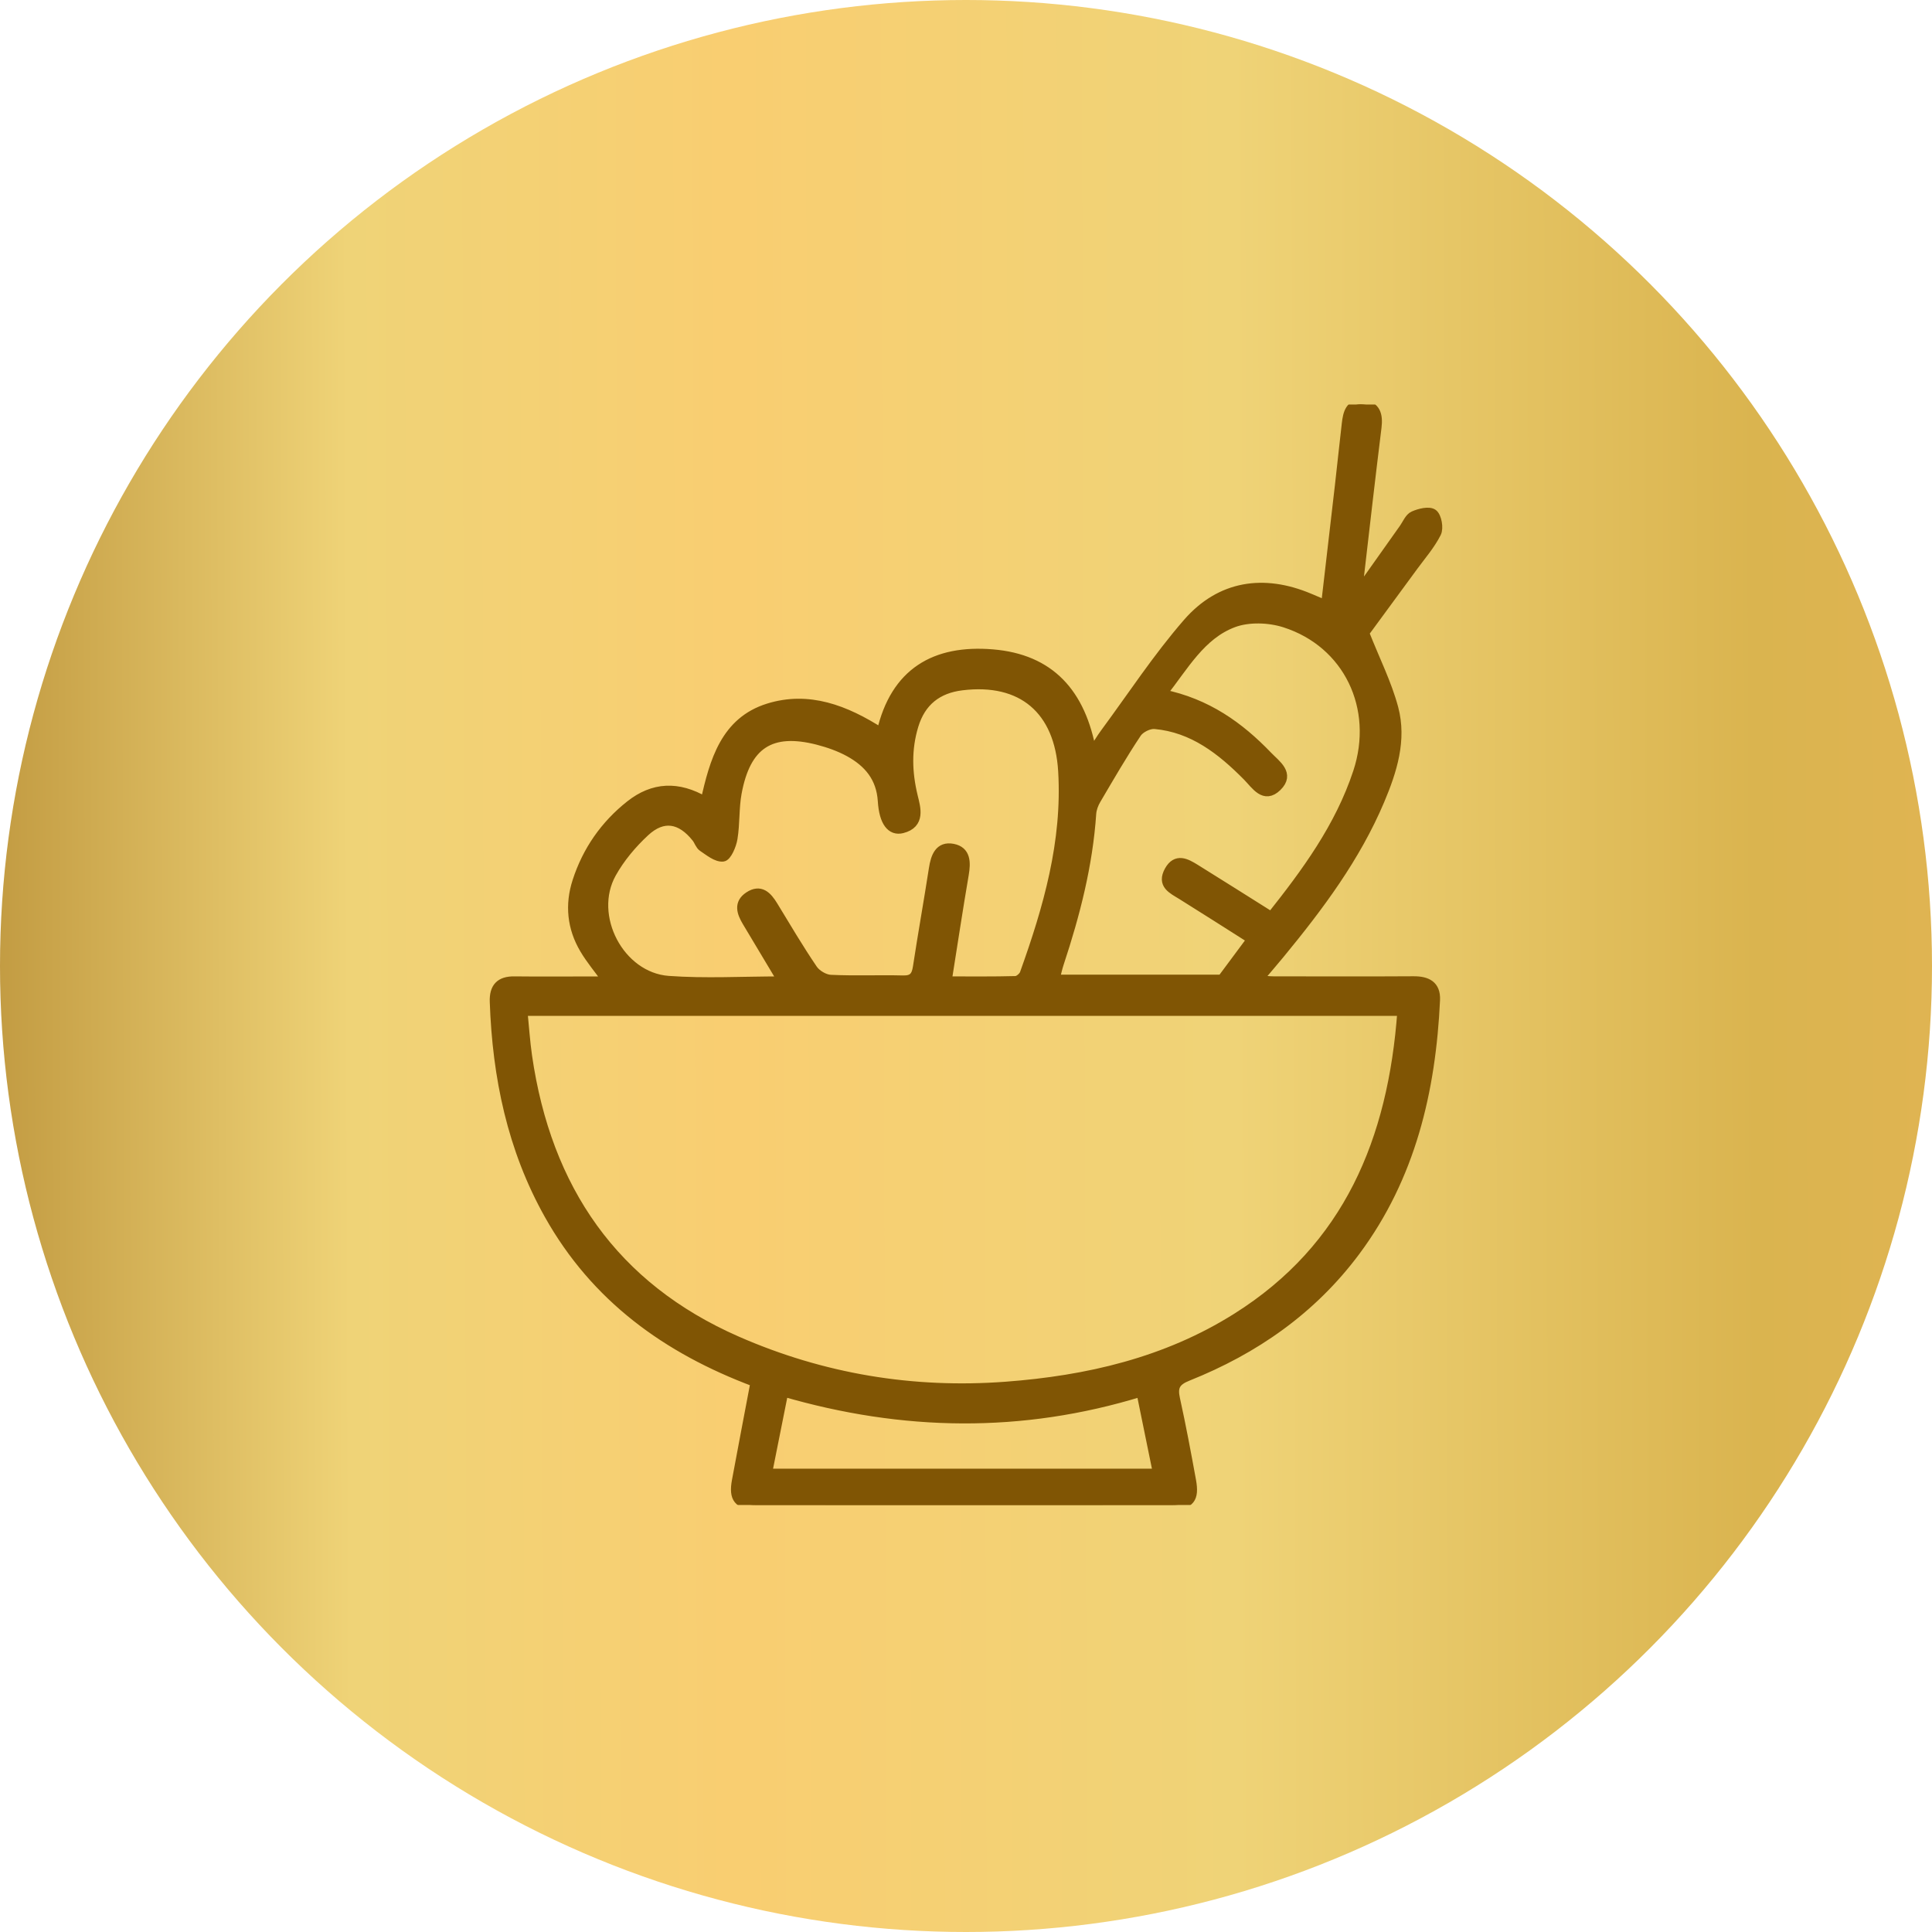
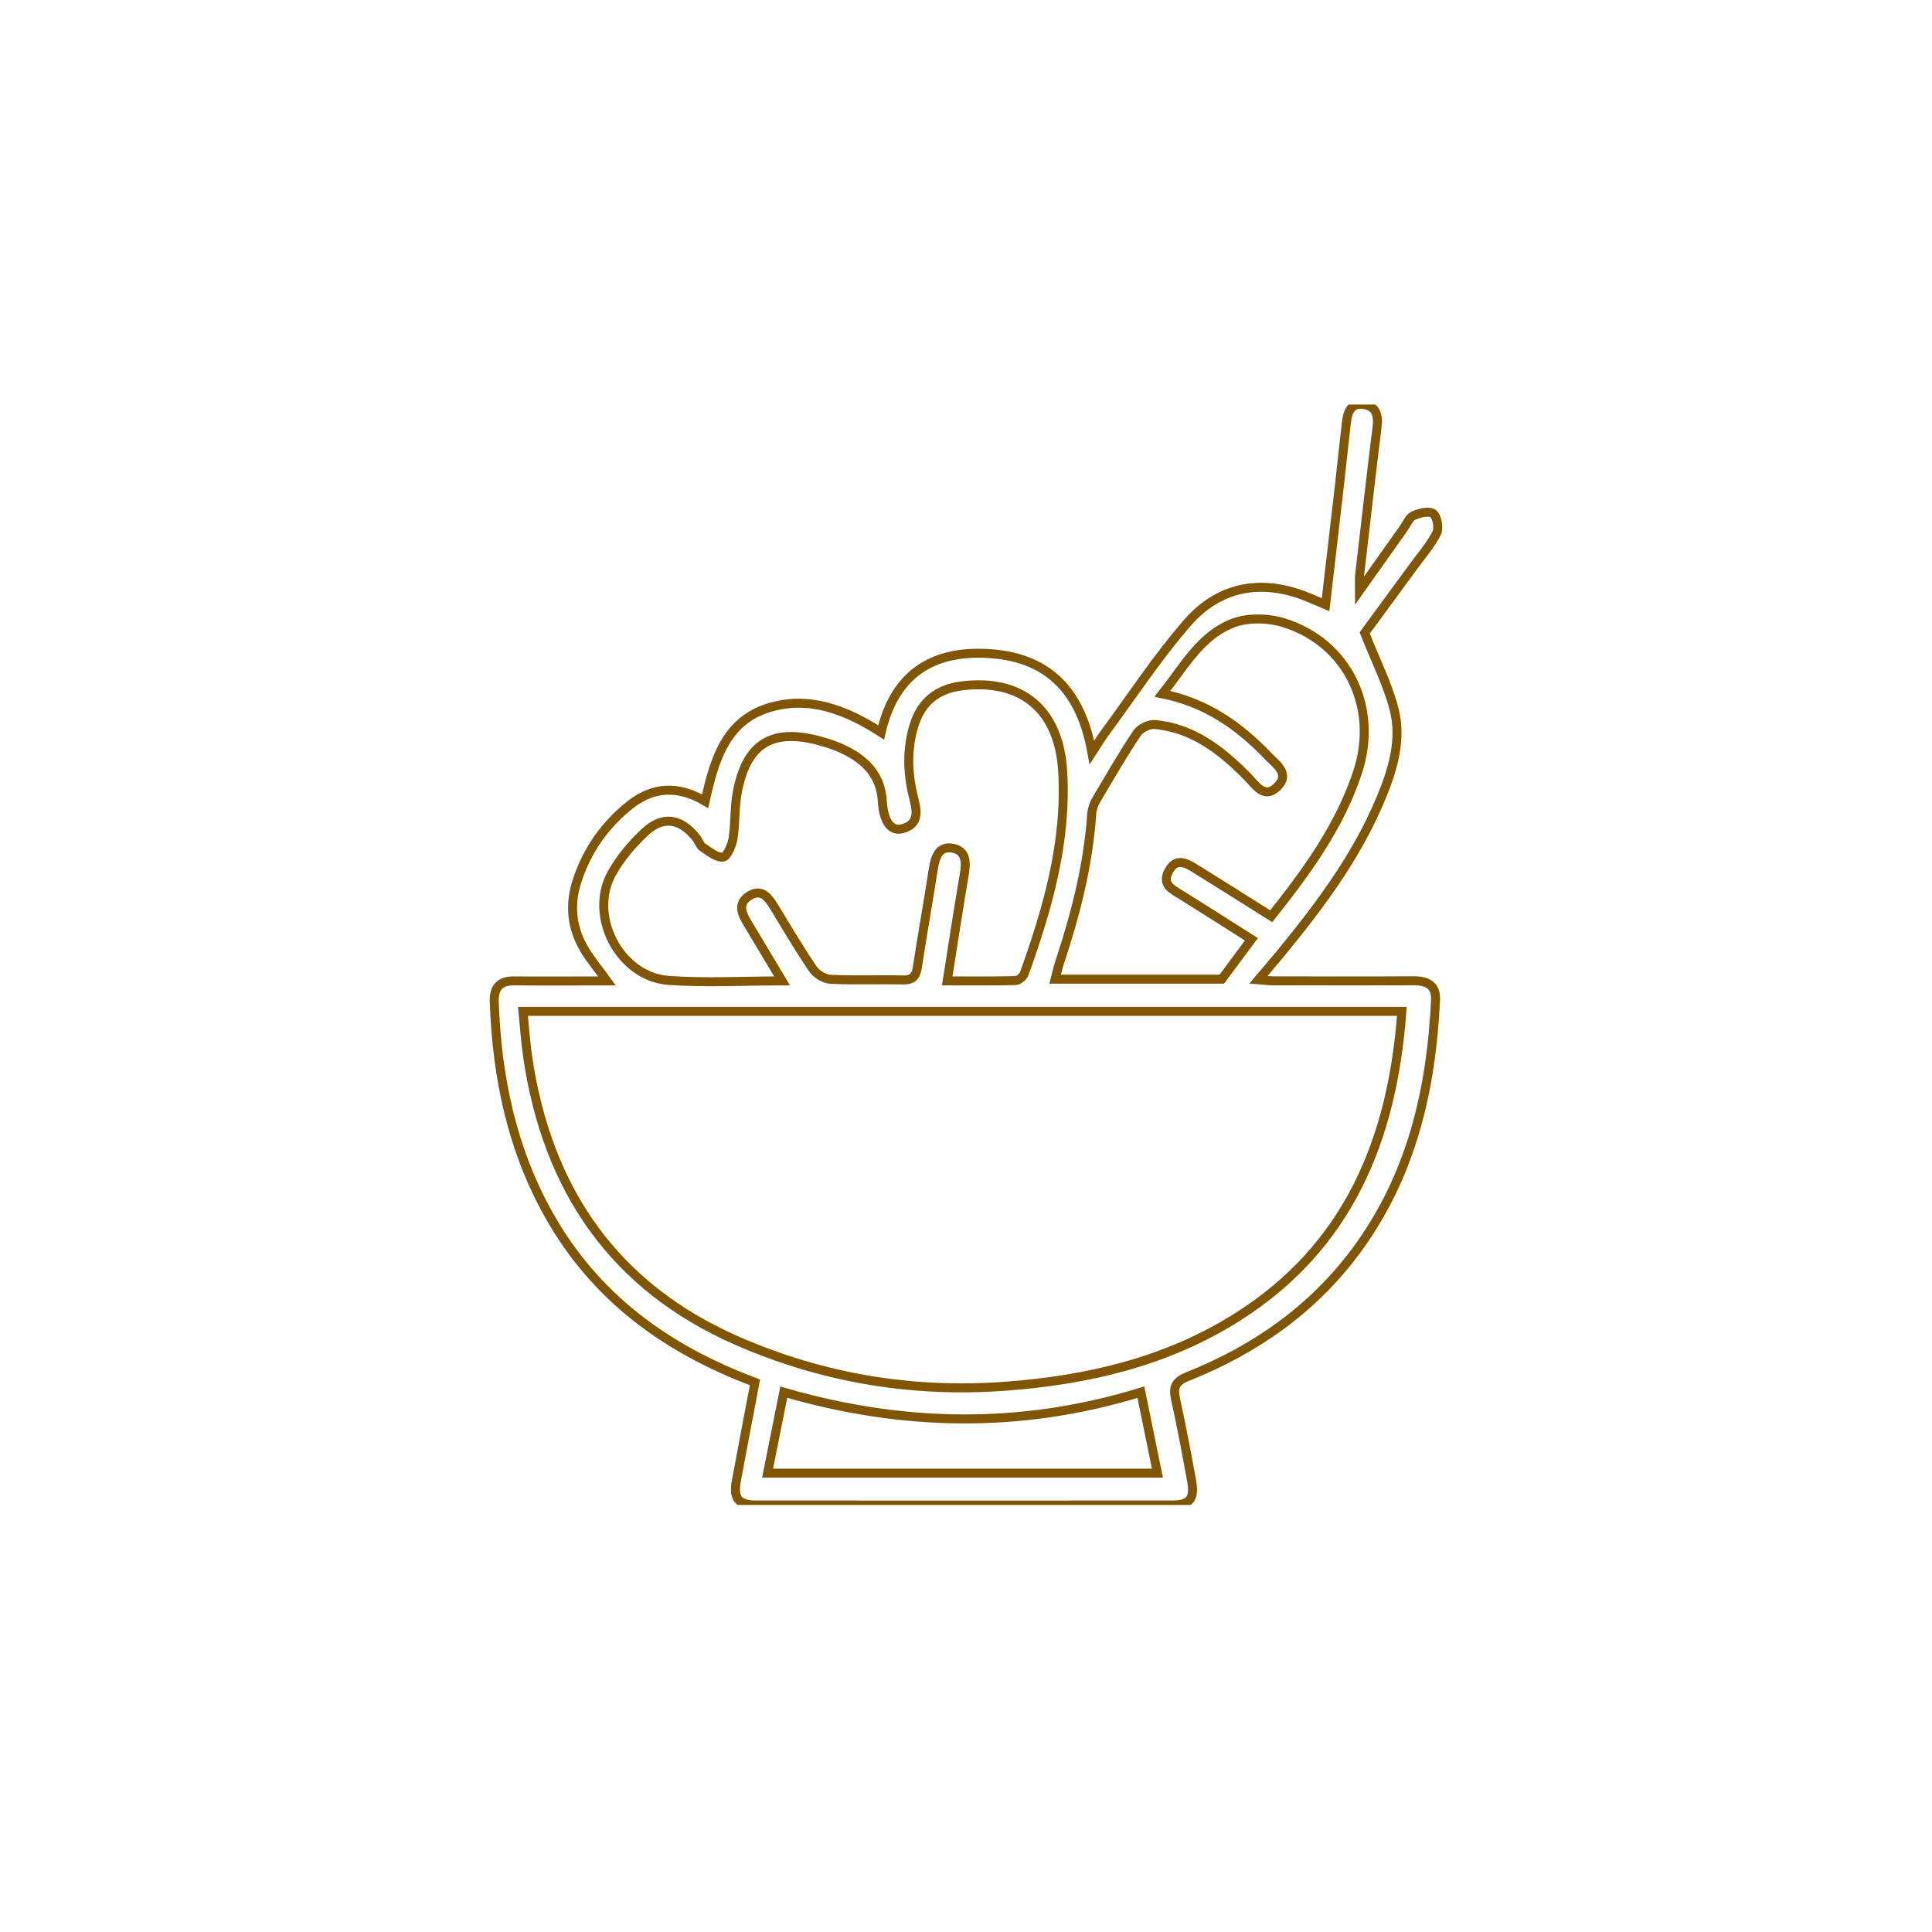
<svg xmlns="http://www.w3.org/2000/svg" width="86" height="86" viewBox="0 0 86 86" fill="none">
-   <circle cx="43" cy="43" r="43" fill="url(#paint0_linear_717_1113)" />
  <g clip-path="url(#clip0_717_1113)">
    <mask id="path-2-outside-1_717_1113" maskUnits="userSpaceOnUse" x="21" y="16.996" width="44" height="51" fill="black">
      <rect fill="white" x="21" y="16.996" width="44" height="51" />
-       <path d="M33.606 61.533C29.664 60.057 26.497 57.757 24.431 54.08C22.782 51.144 22.118 47.942 22.001 44.595C21.978 43.953 22.256 43.654 22.894 43.662C24.017 43.675 25.141 43.666 26.265 43.665C26.494 43.665 26.723 43.665 27.019 43.665C26.637 43.135 26.281 42.716 26.005 42.248C25.445 41.303 25.342 40.275 25.681 39.231C26.124 37.858 26.924 36.716 28.044 35.83C29.073 35.016 30.183 34.956 31.387 35.665C31.784 33.875 32.281 32.11 34.201 31.512C35.989 30.955 37.63 31.579 39.222 32.603C39.835 29.916 41.622 28.893 44.182 29.105C46.733 29.316 48.134 30.832 48.606 33.502C48.851 33.125 48.999 32.869 49.175 32.632C50.391 30.984 51.52 29.256 52.86 27.718C54.321 26.042 56.25 25.754 58.286 26.612C58.502 26.703 58.717 26.794 59.006 26.916C59.217 25.103 59.422 23.355 59.622 21.606C59.727 20.689 59.821 19.772 59.928 18.855C59.981 18.398 60.086 17.936 60.676 18.003C61.256 18.069 61.363 18.478 61.297 19.018C61.025 21.209 60.775 23.404 60.521 25.598C60.502 25.757 60.518 25.919 60.518 26.288C61.242 25.266 61.861 24.39 62.483 23.515C62.622 23.318 62.729 23.037 62.92 22.953C63.188 22.833 63.615 22.727 63.795 22.863C63.972 22.998 64.063 23.508 63.951 23.729C63.682 24.263 63.277 24.726 62.92 25.213C62.152 26.264 61.38 27.311 60.747 28.174C61.226 29.388 61.75 30.423 62.044 31.523C62.421 32.941 61.985 34.312 61.432 35.624C60.355 38.175 58.72 40.356 56.984 42.466C56.693 42.819 56.394 43.166 56.017 43.611C56.296 43.632 56.489 43.66 56.681 43.66C58.762 43.663 60.842 43.67 62.922 43.657C63.518 43.654 63.931 43.847 63.901 44.514C63.711 48.566 62.809 52.391 60.348 55.699C58.403 58.312 55.844 60.085 52.876 61.27C52.344 61.482 52.205 61.723 52.326 62.268C52.592 63.475 52.819 64.691 53.041 65.908C53.189 66.719 52.968 66.991 52.167 66.993C45.999 66.997 39.831 66.997 33.663 66.993C32.862 66.993 32.633 66.699 32.779 65.913C33.047 64.467 33.324 63.02 33.606 61.533ZM62.401 45.02C49.3 45.02 36.33 45.02 23.28 45.02C23.35 45.715 23.392 46.364 23.484 47.006C24.34 52.935 27.326 57.275 32.8 59.677C36.615 61.35 40.628 62.015 44.77 61.705C48.402 61.433 51.907 60.625 55.049 58.646C60.004 55.528 61.985 50.745 62.401 45.02ZM34.813 43.663C34.248 42.72 33.746 41.878 33.242 41.037C32.999 40.632 32.849 40.209 33.33 39.892C33.85 39.548 34.162 39.883 34.427 40.318C35.004 41.267 35.57 42.226 36.193 43.143C36.35 43.372 36.703 43.58 36.975 43.592C38.047 43.643 39.126 43.594 40.199 43.621C40.631 43.631 40.775 43.454 40.837 43.045C41.059 41.582 41.322 40.127 41.548 38.665C41.63 38.133 41.806 37.642 42.415 37.759C43.014 37.873 43.014 38.392 42.923 38.924C42.658 40.475 42.423 42.031 42.164 43.663C43.209 43.663 44.208 43.675 45.207 43.648C45.343 43.646 45.546 43.473 45.595 43.334C46.638 40.426 47.489 37.48 47.303 34.328C47.142 31.601 45.491 30.199 42.815 30.53C41.735 30.663 41.008 31.229 40.683 32.299C40.365 33.349 40.395 34.384 40.654 35.453C40.777 35.956 41.004 36.678 40.16 36.89C39.67 37.013 39.333 36.602 39.274 35.655C39.208 34.605 38.639 33.95 37.804 33.489C37.369 33.249 36.884 33.08 36.403 32.955C34.313 32.42 33.212 33.134 32.813 35.301C32.691 35.963 32.739 36.656 32.629 37.323C32.579 37.633 32.363 38.133 32.183 38.152C31.896 38.181 31.562 37.901 31.276 37.711C31.148 37.624 31.096 37.428 30.992 37.297C30.303 36.43 29.515 36.292 28.714 37.035C28.141 37.566 27.611 38.197 27.231 38.88C26.177 40.775 27.588 43.479 29.752 43.64C31.387 43.76 33.035 43.663 34.813 43.663ZM56.587 40.785C58.117 38.858 59.622 36.826 60.431 34.371C61.376 31.506 59.997 28.63 57.185 27.732C56.483 27.509 55.576 27.477 54.899 27.731C53.46 28.273 52.719 29.645 51.744 30.884C53.726 31.288 55.173 32.327 56.443 33.65C56.804 34.026 57.447 34.447 56.854 35.024C56.271 35.592 55.891 34.94 55.514 34.559C54.36 33.394 53.099 32.404 51.407 32.251C51.148 32.227 50.757 32.419 50.611 32.638C49.969 33.6 49.389 34.606 48.8 35.606C48.694 35.786 48.612 36.007 48.597 36.215C48.442 38.509 47.875 40.708 47.158 42.875C47.086 43.09 47.04 43.315 46.969 43.586C49.555 43.586 52.036 43.586 54.386 43.586C54.83 42.986 55.22 42.461 55.704 41.812C54.655 41.147 53.633 40.492 52.602 39.85C52.187 39.592 51.684 39.382 52.036 38.75C52.362 38.17 52.802 38.414 53.202 38.661C54.318 39.353 55.426 40.056 56.587 40.785ZM50.785 61.971C45.464 63.605 40.195 63.511 34.888 61.97C34.637 63.225 34.404 64.39 34.168 65.576C40.015 65.576 45.727 65.576 51.521 65.576C51.27 64.349 51.036 63.2 50.785 61.971Z" />
    </mask>
-     <path d="M33.606 61.533C29.664 60.057 26.497 57.757 24.431 54.08C22.782 51.144 22.118 47.942 22.001 44.595C21.978 43.953 22.256 43.654 22.894 43.662C24.017 43.675 25.141 43.666 26.265 43.665C26.494 43.665 26.723 43.665 27.019 43.665C26.637 43.135 26.281 42.716 26.005 42.248C25.445 41.303 25.342 40.275 25.681 39.231C26.124 37.858 26.924 36.716 28.044 35.83C29.073 35.016 30.183 34.956 31.387 35.665C31.784 33.875 32.281 32.11 34.201 31.512C35.989 30.955 37.63 31.579 39.222 32.603C39.835 29.916 41.622 28.893 44.182 29.105C46.733 29.316 48.134 30.832 48.606 33.502C48.851 33.125 48.999 32.869 49.175 32.632C50.391 30.984 51.52 29.256 52.86 27.718C54.321 26.042 56.25 25.754 58.286 26.612C58.502 26.703 58.717 26.794 59.006 26.916C59.217 25.103 59.422 23.355 59.622 21.606C59.727 20.689 59.821 19.772 59.928 18.855C59.981 18.398 60.086 17.936 60.676 18.003C61.256 18.069 61.363 18.478 61.297 19.018C61.025 21.209 60.775 23.404 60.521 25.598C60.502 25.757 60.518 25.919 60.518 26.288C61.242 25.266 61.861 24.39 62.483 23.515C62.622 23.318 62.729 23.037 62.92 22.953C63.188 22.833 63.615 22.727 63.795 22.863C63.972 22.998 64.063 23.508 63.951 23.729C63.682 24.263 63.277 24.726 62.92 25.213C62.152 26.264 61.38 27.311 60.747 28.174C61.226 29.388 61.75 30.423 62.044 31.523C62.421 32.941 61.985 34.312 61.432 35.624C60.355 38.175 58.72 40.356 56.984 42.466C56.693 42.819 56.394 43.166 56.017 43.611C56.296 43.632 56.489 43.66 56.681 43.66C58.762 43.663 60.842 43.67 62.922 43.657C63.518 43.654 63.931 43.847 63.901 44.514C63.711 48.566 62.809 52.391 60.348 55.699C58.403 58.312 55.844 60.085 52.876 61.27C52.344 61.482 52.205 61.723 52.326 62.268C52.592 63.475 52.819 64.691 53.041 65.908C53.189 66.719 52.968 66.991 52.167 66.993C45.999 66.997 39.831 66.997 33.663 66.993C32.862 66.993 32.633 66.699 32.779 65.913C33.047 64.467 33.324 63.02 33.606 61.533ZM62.401 45.02C49.3 45.02 36.33 45.02 23.28 45.02C23.35 45.715 23.392 46.364 23.484 47.006C24.34 52.935 27.326 57.275 32.8 59.677C36.615 61.35 40.628 62.015 44.77 61.705C48.402 61.433 51.907 60.625 55.049 58.646C60.004 55.528 61.985 50.745 62.401 45.02ZM34.813 43.663C34.248 42.72 33.746 41.878 33.242 41.037C32.999 40.632 32.849 40.209 33.33 39.892C33.85 39.548 34.162 39.883 34.427 40.318C35.004 41.267 35.57 42.226 36.193 43.143C36.35 43.372 36.703 43.58 36.975 43.592C38.047 43.643 39.126 43.594 40.199 43.621C40.631 43.631 40.775 43.454 40.837 43.045C41.059 41.582 41.322 40.127 41.548 38.665C41.63 38.133 41.806 37.642 42.415 37.759C43.014 37.873 43.014 38.392 42.923 38.924C42.658 40.475 42.423 42.031 42.164 43.663C43.209 43.663 44.208 43.675 45.207 43.648C45.343 43.646 45.546 43.473 45.595 43.334C46.638 40.426 47.489 37.48 47.303 34.328C47.142 31.601 45.491 30.199 42.815 30.53C41.735 30.663 41.008 31.229 40.683 32.299C40.365 33.349 40.395 34.384 40.654 35.453C40.777 35.956 41.004 36.678 40.16 36.89C39.67 37.013 39.333 36.602 39.274 35.655C39.208 34.605 38.639 33.95 37.804 33.489C37.369 33.249 36.884 33.08 36.403 32.955C34.313 32.42 33.212 33.134 32.813 35.301C32.691 35.963 32.739 36.656 32.629 37.323C32.579 37.633 32.363 38.133 32.183 38.152C31.896 38.181 31.562 37.901 31.276 37.711C31.148 37.624 31.096 37.428 30.992 37.297C30.303 36.43 29.515 36.292 28.714 37.035C28.141 37.566 27.611 38.197 27.231 38.88C26.177 40.775 27.588 43.479 29.752 43.64C31.387 43.76 33.035 43.663 34.813 43.663ZM56.587 40.785C58.117 38.858 59.622 36.826 60.431 34.371C61.376 31.506 59.997 28.63 57.185 27.732C56.483 27.509 55.576 27.477 54.899 27.731C53.46 28.273 52.719 29.645 51.744 30.884C53.726 31.288 55.173 32.327 56.443 33.65C56.804 34.026 57.447 34.447 56.854 35.024C56.271 35.592 55.891 34.94 55.514 34.559C54.36 33.394 53.099 32.404 51.407 32.251C51.148 32.227 50.757 32.419 50.611 32.638C49.969 33.6 49.389 34.606 48.8 35.606C48.694 35.786 48.612 36.007 48.597 36.215C48.442 38.509 47.875 40.708 47.158 42.875C47.086 43.09 47.04 43.315 46.969 43.586C49.555 43.586 52.036 43.586 54.386 43.586C54.83 42.986 55.22 42.461 55.704 41.812C54.655 41.147 53.633 40.492 52.602 39.85C52.187 39.592 51.684 39.382 52.036 38.75C52.362 38.17 52.802 38.414 53.202 38.661C54.318 39.353 55.426 40.056 56.587 40.785ZM50.785 61.971C45.464 63.605 40.195 63.511 34.888 61.97C34.637 63.225 34.404 64.39 34.168 65.576C40.015 65.576 45.727 65.576 51.521 65.576C51.27 64.349 51.036 63.2 50.785 61.971Z" fill="#805504" />
    <path d="M33.606 61.533C29.664 60.057 26.497 57.757 24.431 54.08C22.782 51.144 22.118 47.942 22.001 44.595C21.978 43.953 22.256 43.654 22.894 43.662C24.017 43.675 25.141 43.666 26.265 43.665C26.494 43.665 26.723 43.665 27.019 43.665C26.637 43.135 26.281 42.716 26.005 42.248C25.445 41.303 25.342 40.275 25.681 39.231C26.124 37.858 26.924 36.716 28.044 35.83C29.073 35.016 30.183 34.956 31.387 35.665C31.784 33.875 32.281 32.11 34.201 31.512C35.989 30.955 37.63 31.579 39.222 32.603C39.835 29.916 41.622 28.893 44.182 29.105C46.733 29.316 48.134 30.832 48.606 33.502C48.851 33.125 48.999 32.869 49.175 32.632C50.391 30.984 51.52 29.256 52.86 27.718C54.321 26.042 56.25 25.754 58.286 26.612C58.502 26.703 58.717 26.794 59.006 26.916C59.217 25.103 59.422 23.355 59.622 21.606C59.727 20.689 59.821 19.772 59.928 18.855C59.981 18.398 60.086 17.936 60.676 18.003C61.256 18.069 61.363 18.478 61.297 19.018C61.025 21.209 60.775 23.404 60.521 25.598C60.502 25.757 60.518 25.919 60.518 26.288C61.242 25.266 61.861 24.39 62.483 23.515C62.622 23.318 62.729 23.037 62.92 22.953C63.188 22.833 63.615 22.727 63.795 22.863C63.972 22.998 64.063 23.508 63.951 23.729C63.682 24.263 63.277 24.726 62.92 25.213C62.152 26.264 61.38 27.311 60.747 28.174C61.226 29.388 61.75 30.423 62.044 31.523C62.421 32.941 61.985 34.312 61.432 35.624C60.355 38.175 58.72 40.356 56.984 42.466C56.693 42.819 56.394 43.166 56.017 43.611C56.296 43.632 56.489 43.66 56.681 43.66C58.762 43.663 60.842 43.67 62.922 43.657C63.518 43.654 63.931 43.847 63.901 44.514C63.711 48.566 62.809 52.391 60.348 55.699C58.403 58.312 55.844 60.085 52.876 61.27C52.344 61.482 52.205 61.723 52.326 62.268C52.592 63.475 52.819 64.691 53.041 65.908C53.189 66.719 52.968 66.991 52.167 66.993C45.999 66.997 39.831 66.997 33.663 66.993C32.862 66.993 32.633 66.699 32.779 65.913C33.047 64.467 33.324 63.02 33.606 61.533ZM62.401 45.02C49.3 45.02 36.33 45.02 23.28 45.02C23.35 45.715 23.392 46.364 23.484 47.006C24.34 52.935 27.326 57.275 32.8 59.677C36.615 61.35 40.628 62.015 44.77 61.705C48.402 61.433 51.907 60.625 55.049 58.646C60.004 55.528 61.985 50.745 62.401 45.02ZM34.813 43.663C34.248 42.72 33.746 41.878 33.242 41.037C32.999 40.632 32.849 40.209 33.33 39.892C33.85 39.548 34.162 39.883 34.427 40.318C35.004 41.267 35.57 42.226 36.193 43.143C36.35 43.372 36.703 43.58 36.975 43.592C38.047 43.643 39.126 43.594 40.199 43.621C40.631 43.631 40.775 43.454 40.837 43.045C41.059 41.582 41.322 40.127 41.548 38.665C41.63 38.133 41.806 37.642 42.415 37.759C43.014 37.873 43.014 38.392 42.923 38.924C42.658 40.475 42.423 42.031 42.164 43.663C43.209 43.663 44.208 43.675 45.207 43.648C45.343 43.646 45.546 43.473 45.595 43.334C46.638 40.426 47.489 37.48 47.303 34.328C47.142 31.601 45.491 30.199 42.815 30.53C41.735 30.663 41.008 31.229 40.683 32.299C40.365 33.349 40.395 34.384 40.654 35.453C40.777 35.956 41.004 36.678 40.16 36.89C39.67 37.013 39.333 36.602 39.274 35.655C39.208 34.605 38.639 33.95 37.804 33.489C37.369 33.249 36.884 33.08 36.403 32.955C34.313 32.42 33.212 33.134 32.813 35.301C32.691 35.963 32.739 36.656 32.629 37.323C32.579 37.633 32.363 38.133 32.183 38.152C31.896 38.181 31.562 37.901 31.276 37.711C31.148 37.624 31.096 37.428 30.992 37.297C30.303 36.43 29.515 36.292 28.714 37.035C28.141 37.566 27.611 38.197 27.231 38.88C26.177 40.775 27.588 43.479 29.752 43.64C31.387 43.76 33.035 43.663 34.813 43.663ZM56.587 40.785C58.117 38.858 59.622 36.826 60.431 34.371C61.376 31.506 59.997 28.63 57.185 27.732C56.483 27.509 55.576 27.477 54.899 27.731C53.46 28.273 52.719 29.645 51.744 30.884C53.726 31.288 55.173 32.327 56.443 33.65C56.804 34.026 57.447 34.447 56.854 35.024C56.271 35.592 55.891 34.94 55.514 34.559C54.36 33.394 53.099 32.404 51.407 32.251C51.148 32.227 50.757 32.419 50.611 32.638C49.969 33.6 49.389 34.606 48.8 35.606C48.694 35.786 48.612 36.007 48.597 36.215C48.442 38.509 47.875 40.708 47.158 42.875C47.086 43.09 47.04 43.315 46.969 43.586C49.555 43.586 52.036 43.586 54.386 43.586C54.83 42.986 55.22 42.461 55.704 41.812C54.655 41.147 53.633 40.492 52.602 39.85C52.187 39.592 51.684 39.382 52.036 38.75C52.362 38.17 52.802 38.414 53.202 38.661C54.318 39.353 55.426 40.056 56.587 40.785ZM50.785 61.971C45.464 63.605 40.195 63.511 34.888 61.97C34.637 63.225 34.404 64.39 34.168 65.576C40.015 65.576 45.727 65.576 51.521 65.576C51.27 64.349 51.036 63.2 50.785 61.971Z" stroke="#805504" stroke-width="0.4" mask="url(#path-2-outside-1_717_1113)" />
  </g>
  <defs>
    <linearGradient id="paint0_linear_717_1113" x1="-8.914" y1="10.572" x2="104.997" y2="10.258" gradientUnits="userSpaceOnUse">
      <stop stop-color="#AA7D25" />
      <stop offset="0.214" stop-color="#EFD377" />
      <stop offset="0.364" stop-color="#F9CE71" />
      <stop offset="0.56" stop-color="#EFD377" />
      <stop offset="0.764" stop-color="#DAB44F" />
      <stop offset="0.906" stop-color="#E5B555" />
      <stop offset="1" stop-color="#AA7D25" />
    </linearGradient>
    <clipPath id="clip0_717_1113">
      <rect width="47" height="49" fill="white" transform="translate(20 18)" />
    </clipPath>
  </defs>
</svg>